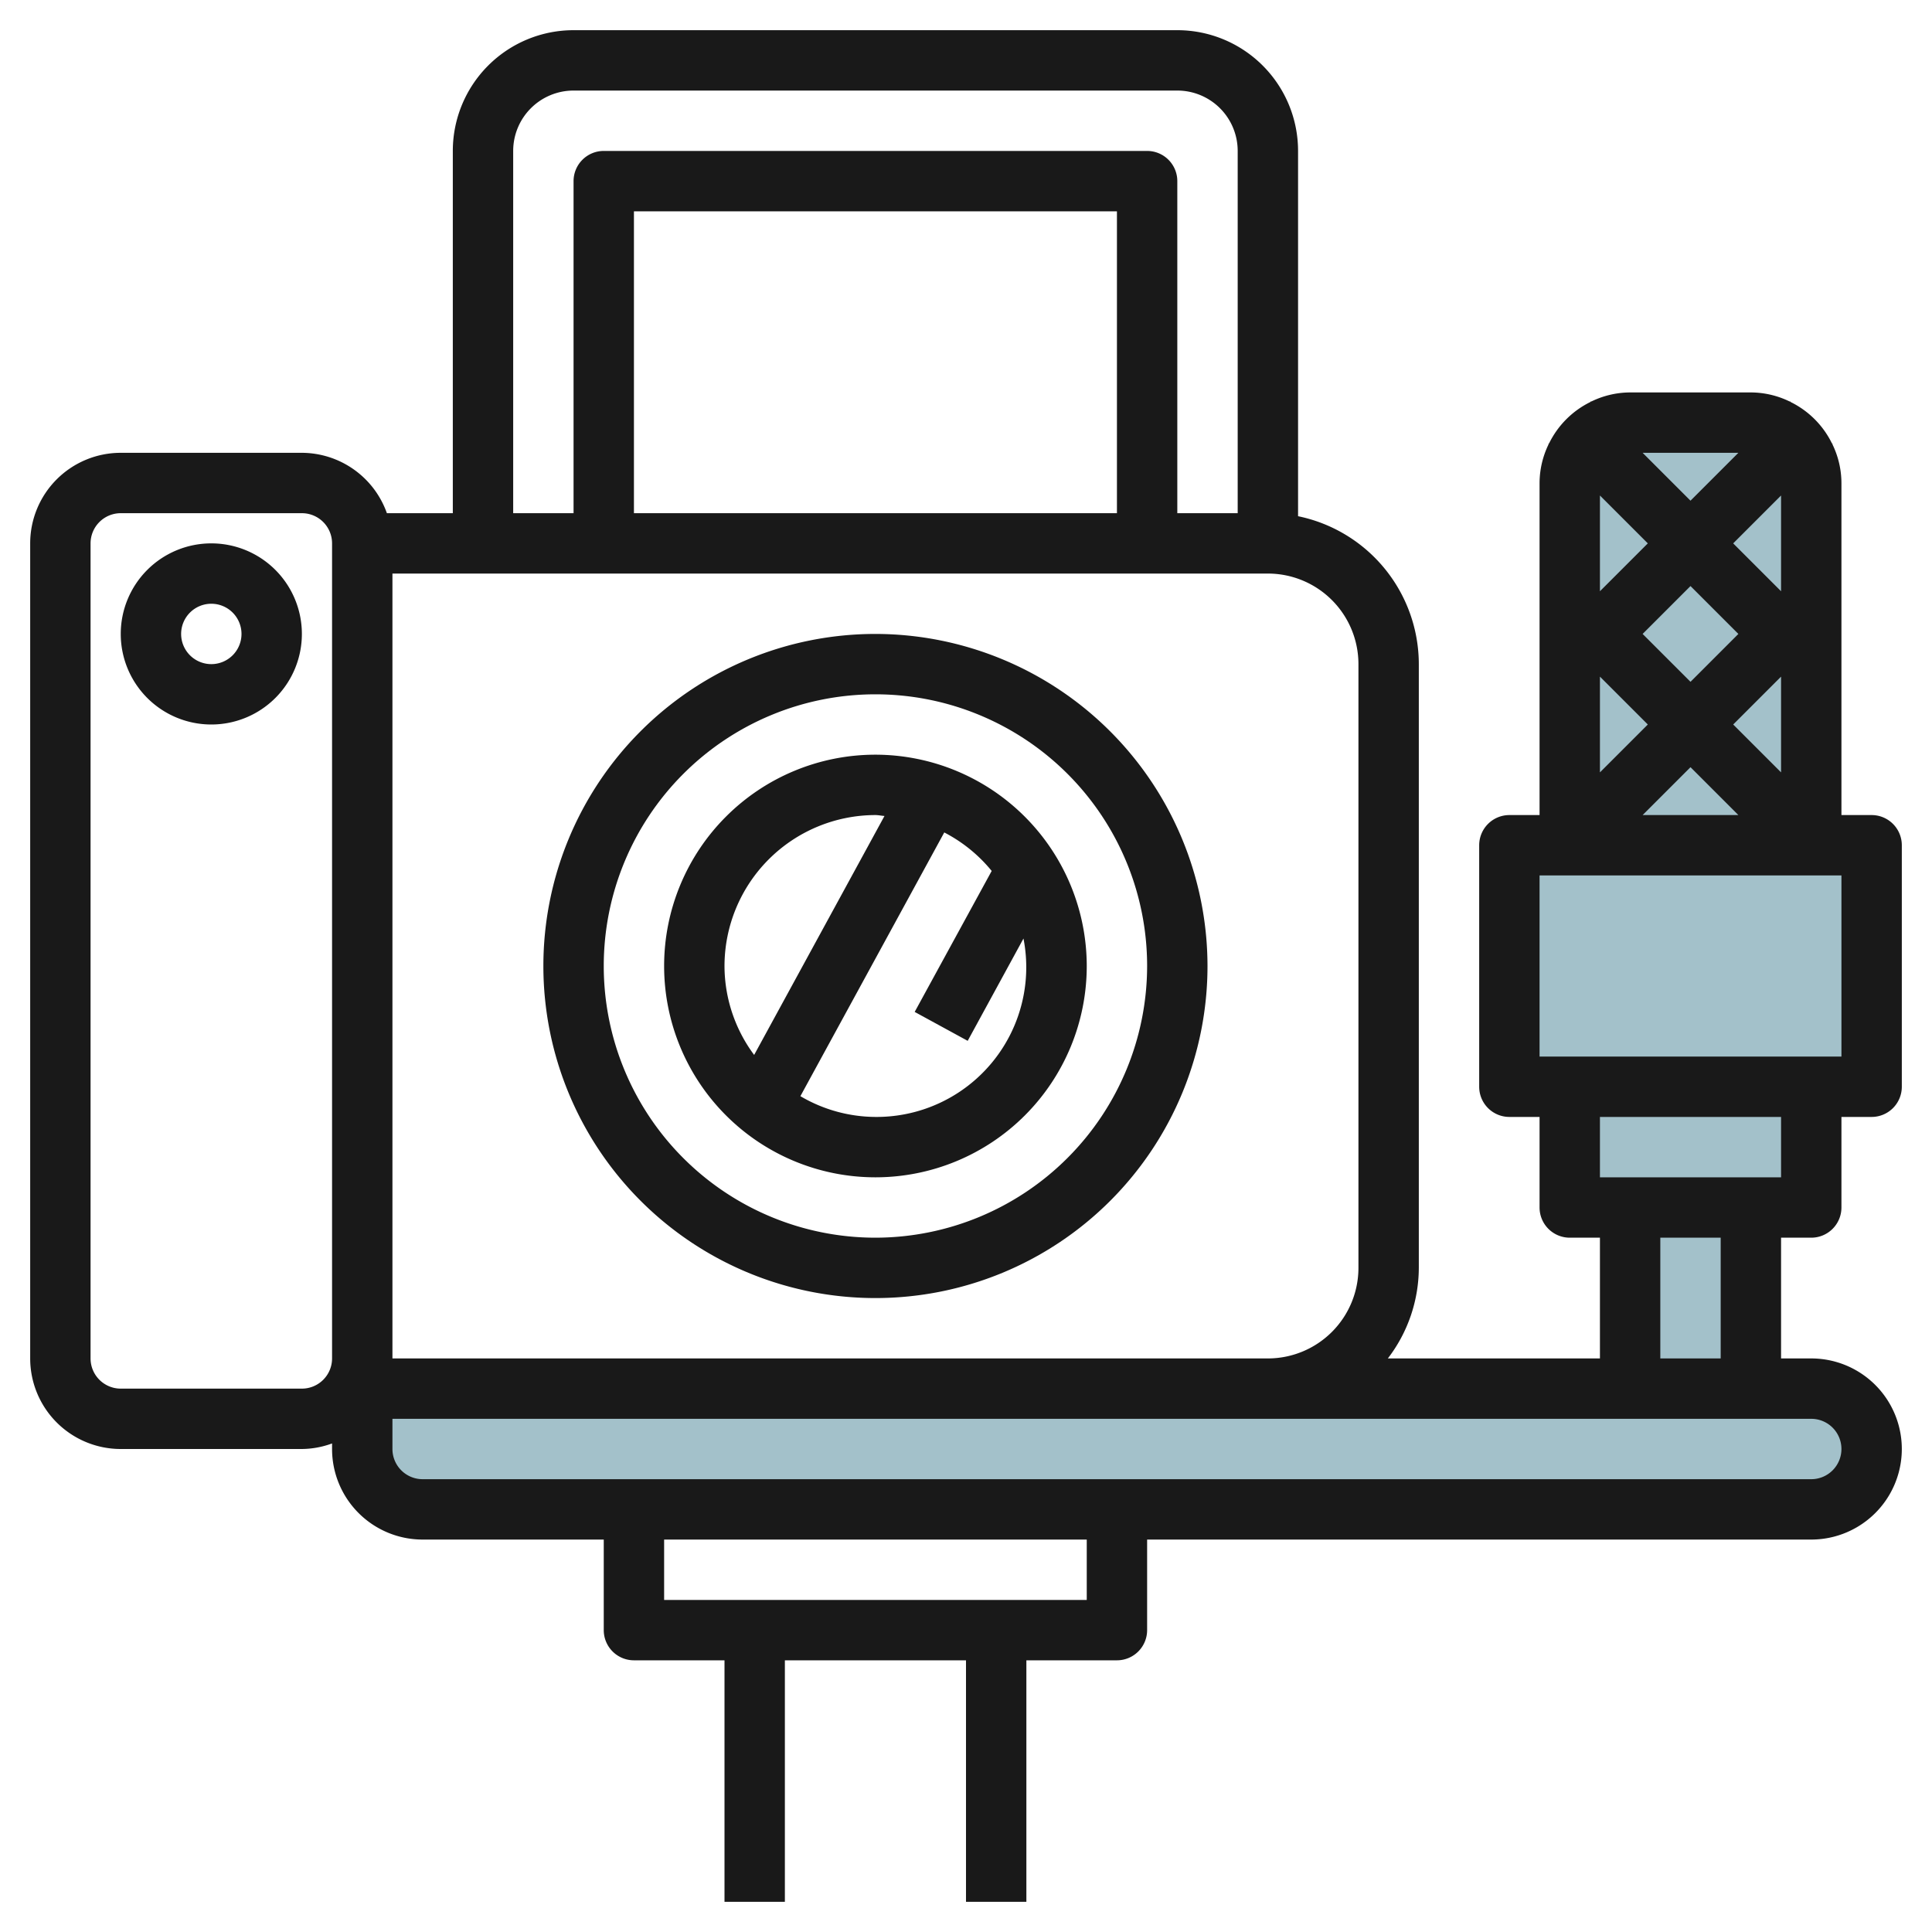
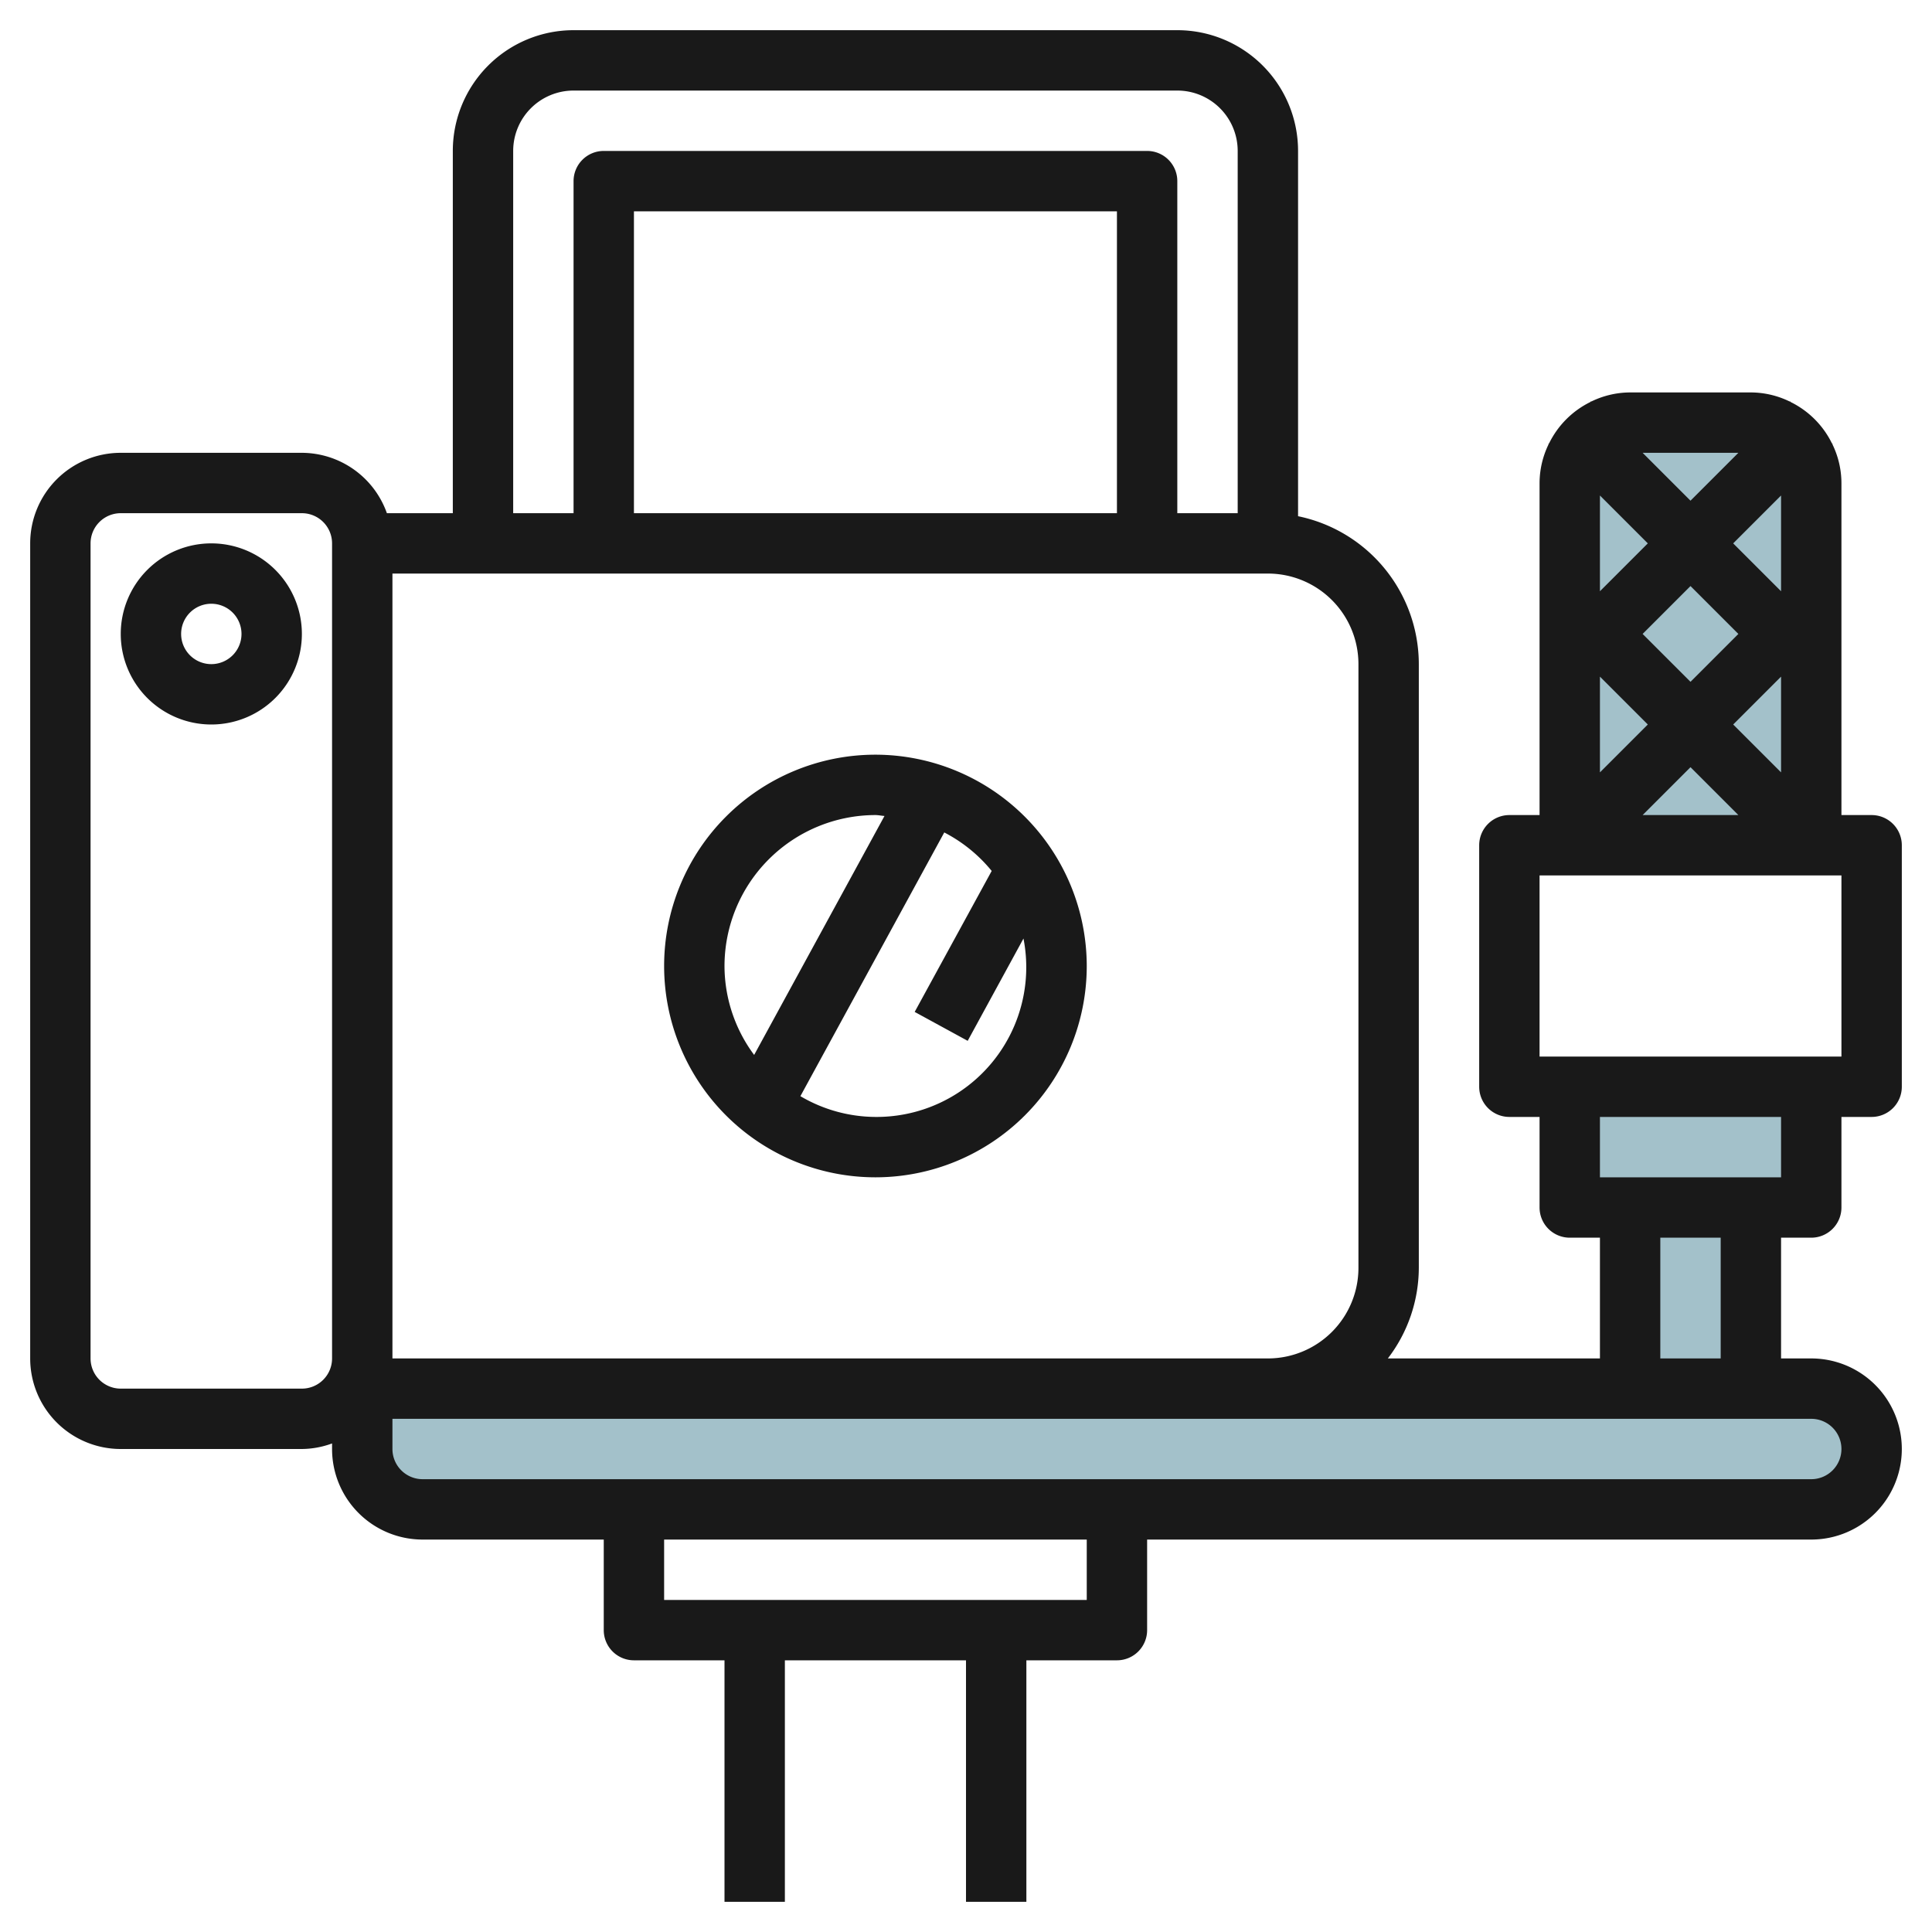
<svg xmlns="http://www.w3.org/2000/svg" id="Layer_3" height="512" viewBox="0 0 64 64" width="512" data-name="Layer 3">
  <g fill="#a3c1ca">
    <path d="m12 46h48a2 2 0 0 1 2 2 2 2 0 0 1 -2 2h-46a2 2 0 0 1 -2-2v-2a0 0 0 0 1 0 0z" />
-     <path d="m50 28h12v8h-12z" />
    <path d="m52 28v-12a2 2 0 0 1 2-2h4a2 2 0 0 1 2 2v12z" />
    <path d="m52 36h8v4h-8z" />
    <path d="m54 40h4v6h-4z" />
  </g>
  <path d="m60 41a1 1 0 0 0 1-1v-3h1a1 1 0 0 0 1-1v-8a1 1 0 0 0 -1-1h-1v-11a2.951 2.951 0 0 0 -.3-1.285l.008-.008-.026-.026a2.994 2.994 0 0 0 -1.362-1.362l-.026-.026-.008.008a2.951 2.951 0 0 0 -1.286-.301h-4a2.951 2.951 0 0 0 -1.285.3l-.008-.008-.026.026a2.994 2.994 0 0 0 -1.362 1.362l-.026.026.008.008a2.951 2.951 0 0 0 -.301 1.286v11h-1a1 1 0 0 0 -1 1v8a1 1 0 0 0 1 1h1v3a1 1 0 0 0 1 1h1v4h-7.026a4.948 4.948 0 0 0 1.026-3v-20a5.009 5.009 0 0 0 -4-4.9v-12.1a4 4 0 0 0 -4-4h-20a4 4 0 0 0 -4 4v12h-2.184a3 3 0 0 0 -2.816-2h-6a3 3 0 0 0 -3 3v27a3 3 0 0 0 3 3h6a2.966 2.966 0 0 0 1-.184v.184a3 3 0 0 0 3 3h6v3a1 1 0 0 0 1 1h3v8h2v-8h6v8h2v-8h3a1 1 0 0 0 1-1v-3h22a3 3 0 0 0 0-6h-1v-4zm-7-18.586 1.586 1.586-1.586 1.586zm6 3.172-1.586-1.586 1.586-1.586zm-3-3-1.586-1.586 1.586-1.586 1.586 1.586zm0 2.828 1.586 1.586h-3.172zm3-5.828-1.586-1.586 1.586-1.586zm-1.414-4.586-1.586 1.586-1.586-1.586zm-3 3-1.586 1.586v-3.172zm-3.586 11h10v6h-10zm8 8v2h-6v-2zm-14-15v20a3 3 0 0 1 -3 3h-29v-26h29a3 3 0 0 1 3 3zm-8-5h-16v-10h16zm-20-12a2 2 0 0 1 2-2h20a2 2 0 0 1 2 2v12h-2v-11a1 1 0 0 0 -1-1h-18a1 1 0 0 0 -1 1v11h-2zm-7 41h-6a1 1 0 0 1 -1-1v-27a1 1 0 0 1 1-1h6a1 1 0 0 1 1 1v27a1 1 0 0 1 -1 1zm26 7h-14v-2h14zm25-5a1 1 0 0 1 -1 1h-46a1 1 0 0 1 -1-1v-1h47a1 1 0 0 1 1 1zm-4-3h-2v-4h2z" fill="#191919" />
-   <path d="m29 21a11 11 0 1 0 11 11 11.013 11.013 0 0 0 -11-11zm0 20a9 9 0 1 1 9-9 9.011 9.011 0 0 1 -9 9z" fill="#191919" />
  <path d="m29 25a7 7 0 1 0 7 7 7.008 7.008 0 0 0 -7-7zm-5 7a5.006 5.006 0 0 1 5-5c.1 0 .2.024.3.03l-4.318 7.916a4.954 4.954 0 0 1 -.982-2.946zm5 5a4.941 4.941 0 0 1 -2.486-.688l4.766-8.736a4.982 4.982 0 0 1 1.571 1.275l-2.551 4.67 1.756.958 1.848-3.389a4.959 4.959 0 0 1 -4.904 5.91z" fill="#191919" />
  <path d="m7 18a3 3 0 1 0 3 3 3 3 0 0 0 -3-3zm0 4a1 1 0 1 1 1-1 1 1 0 0 1 -1 1z" fill="#191919" />
</svg>